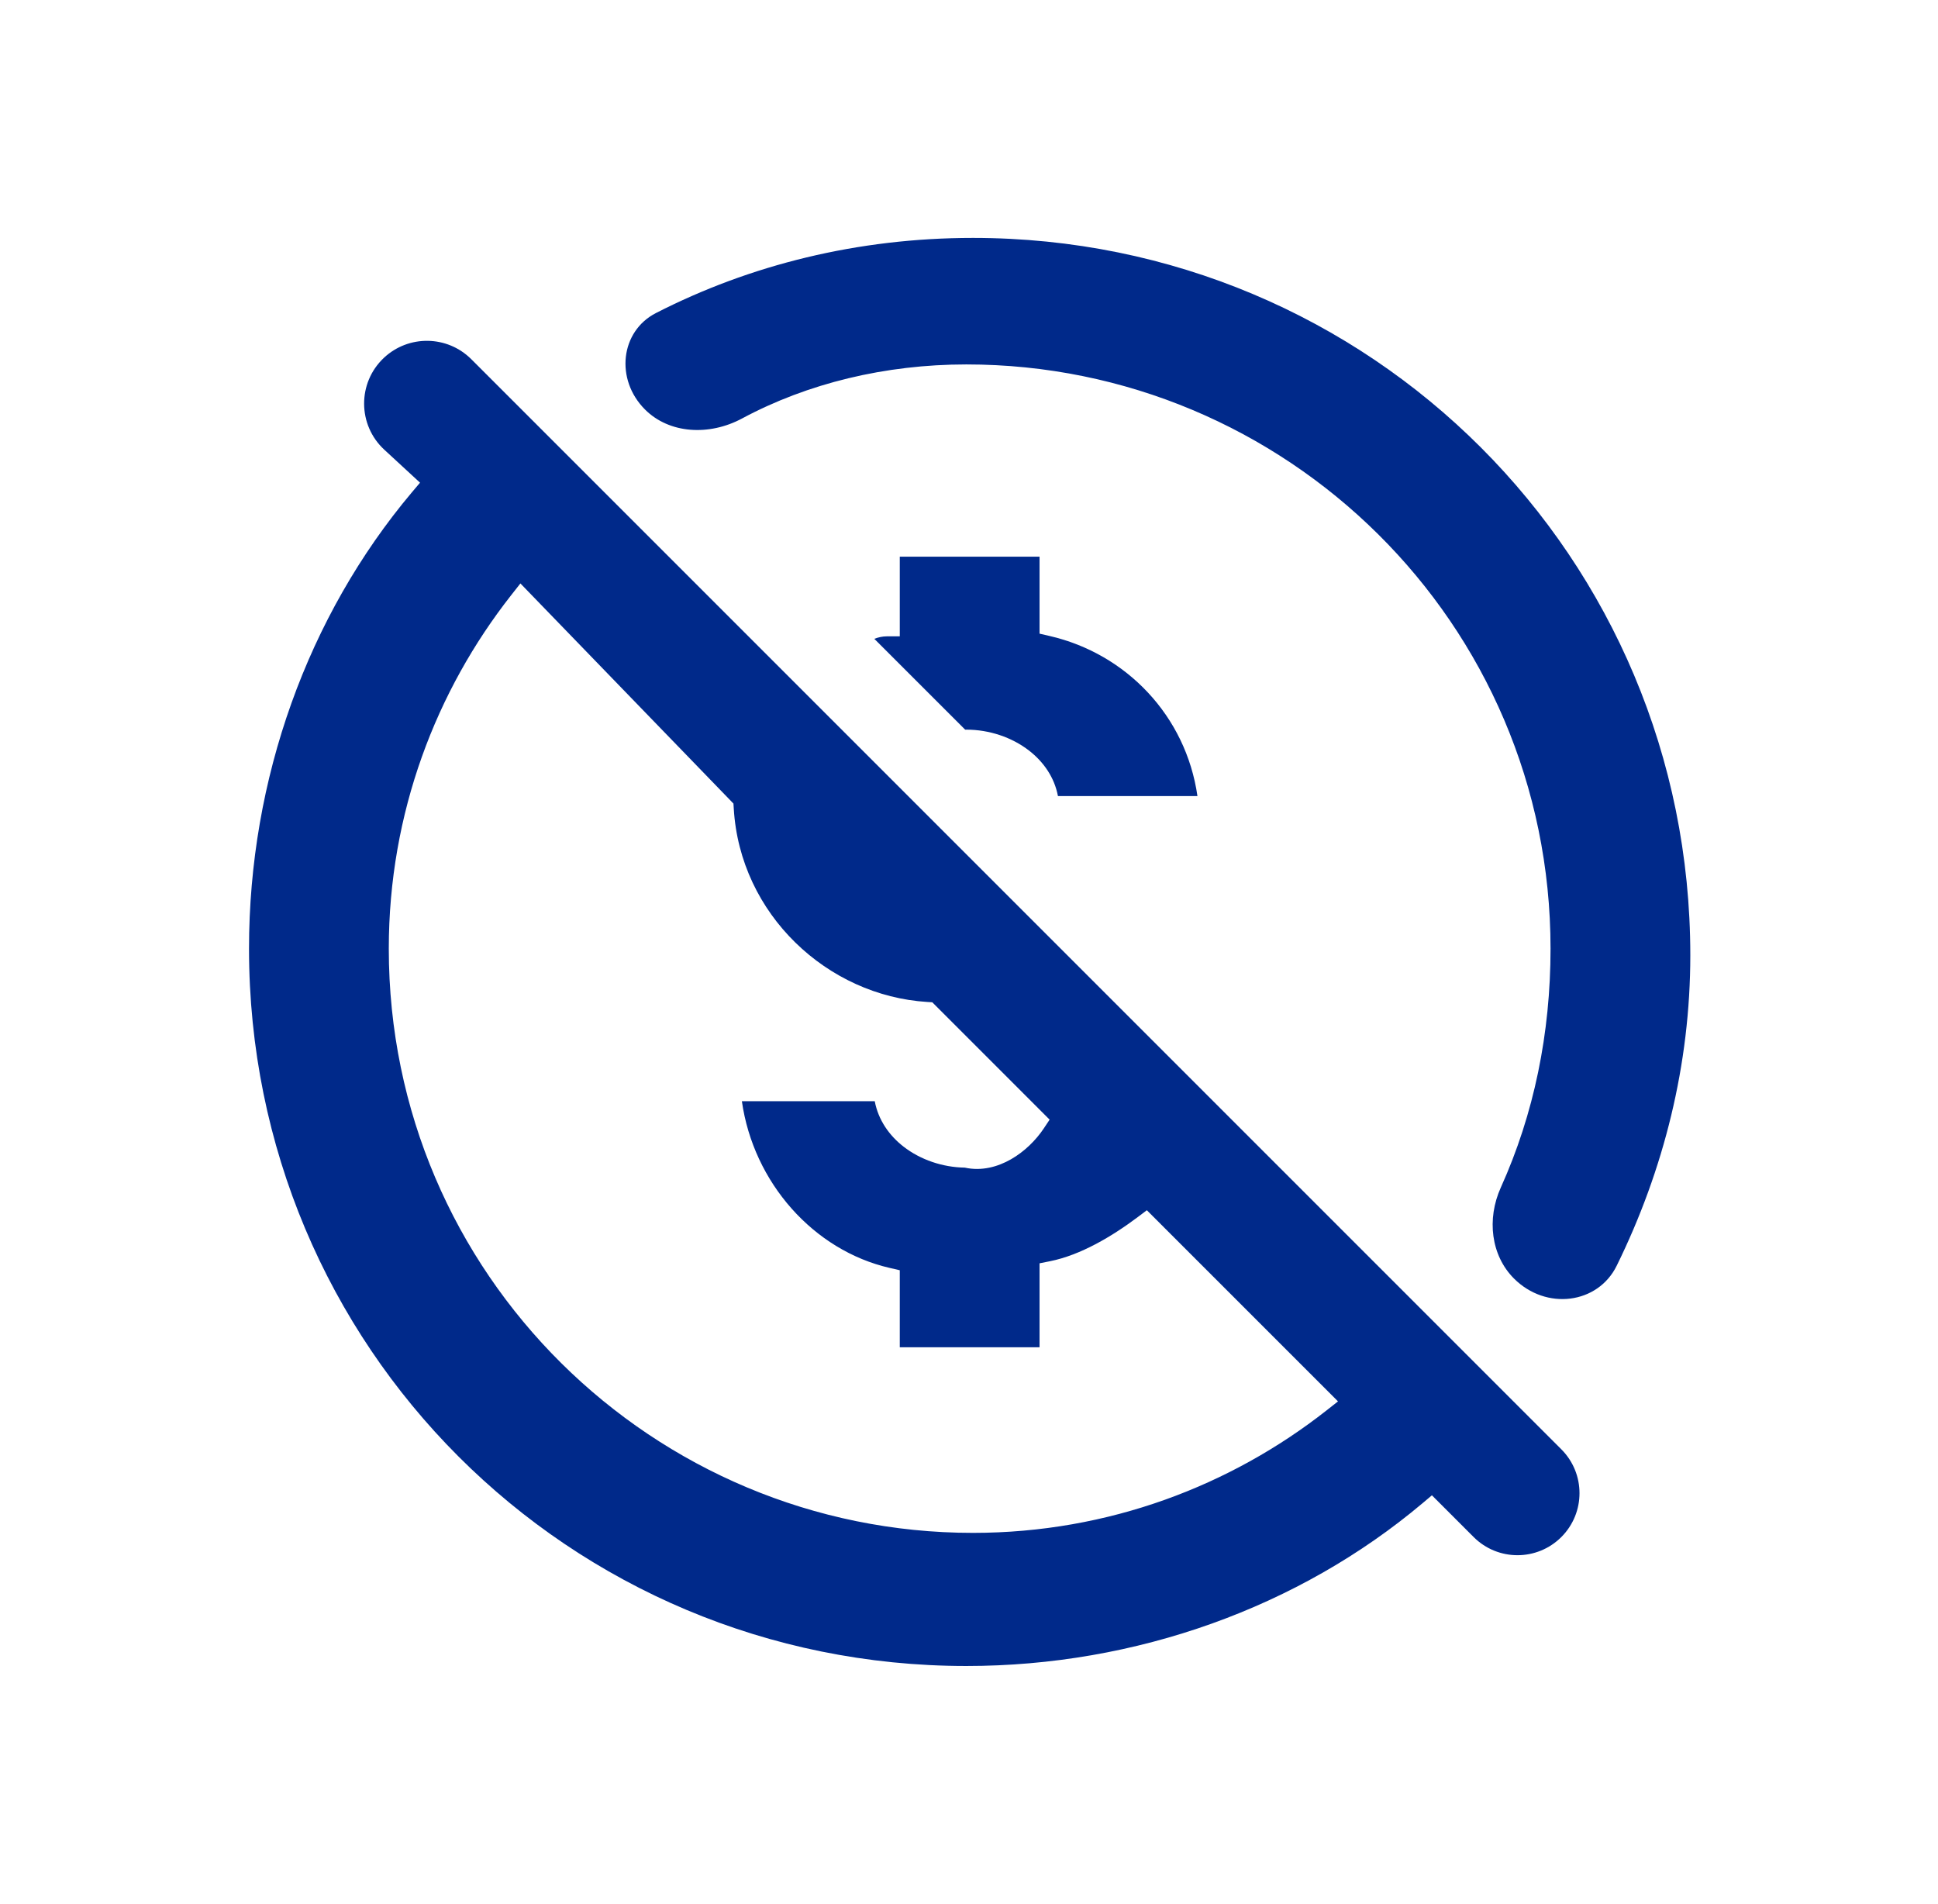
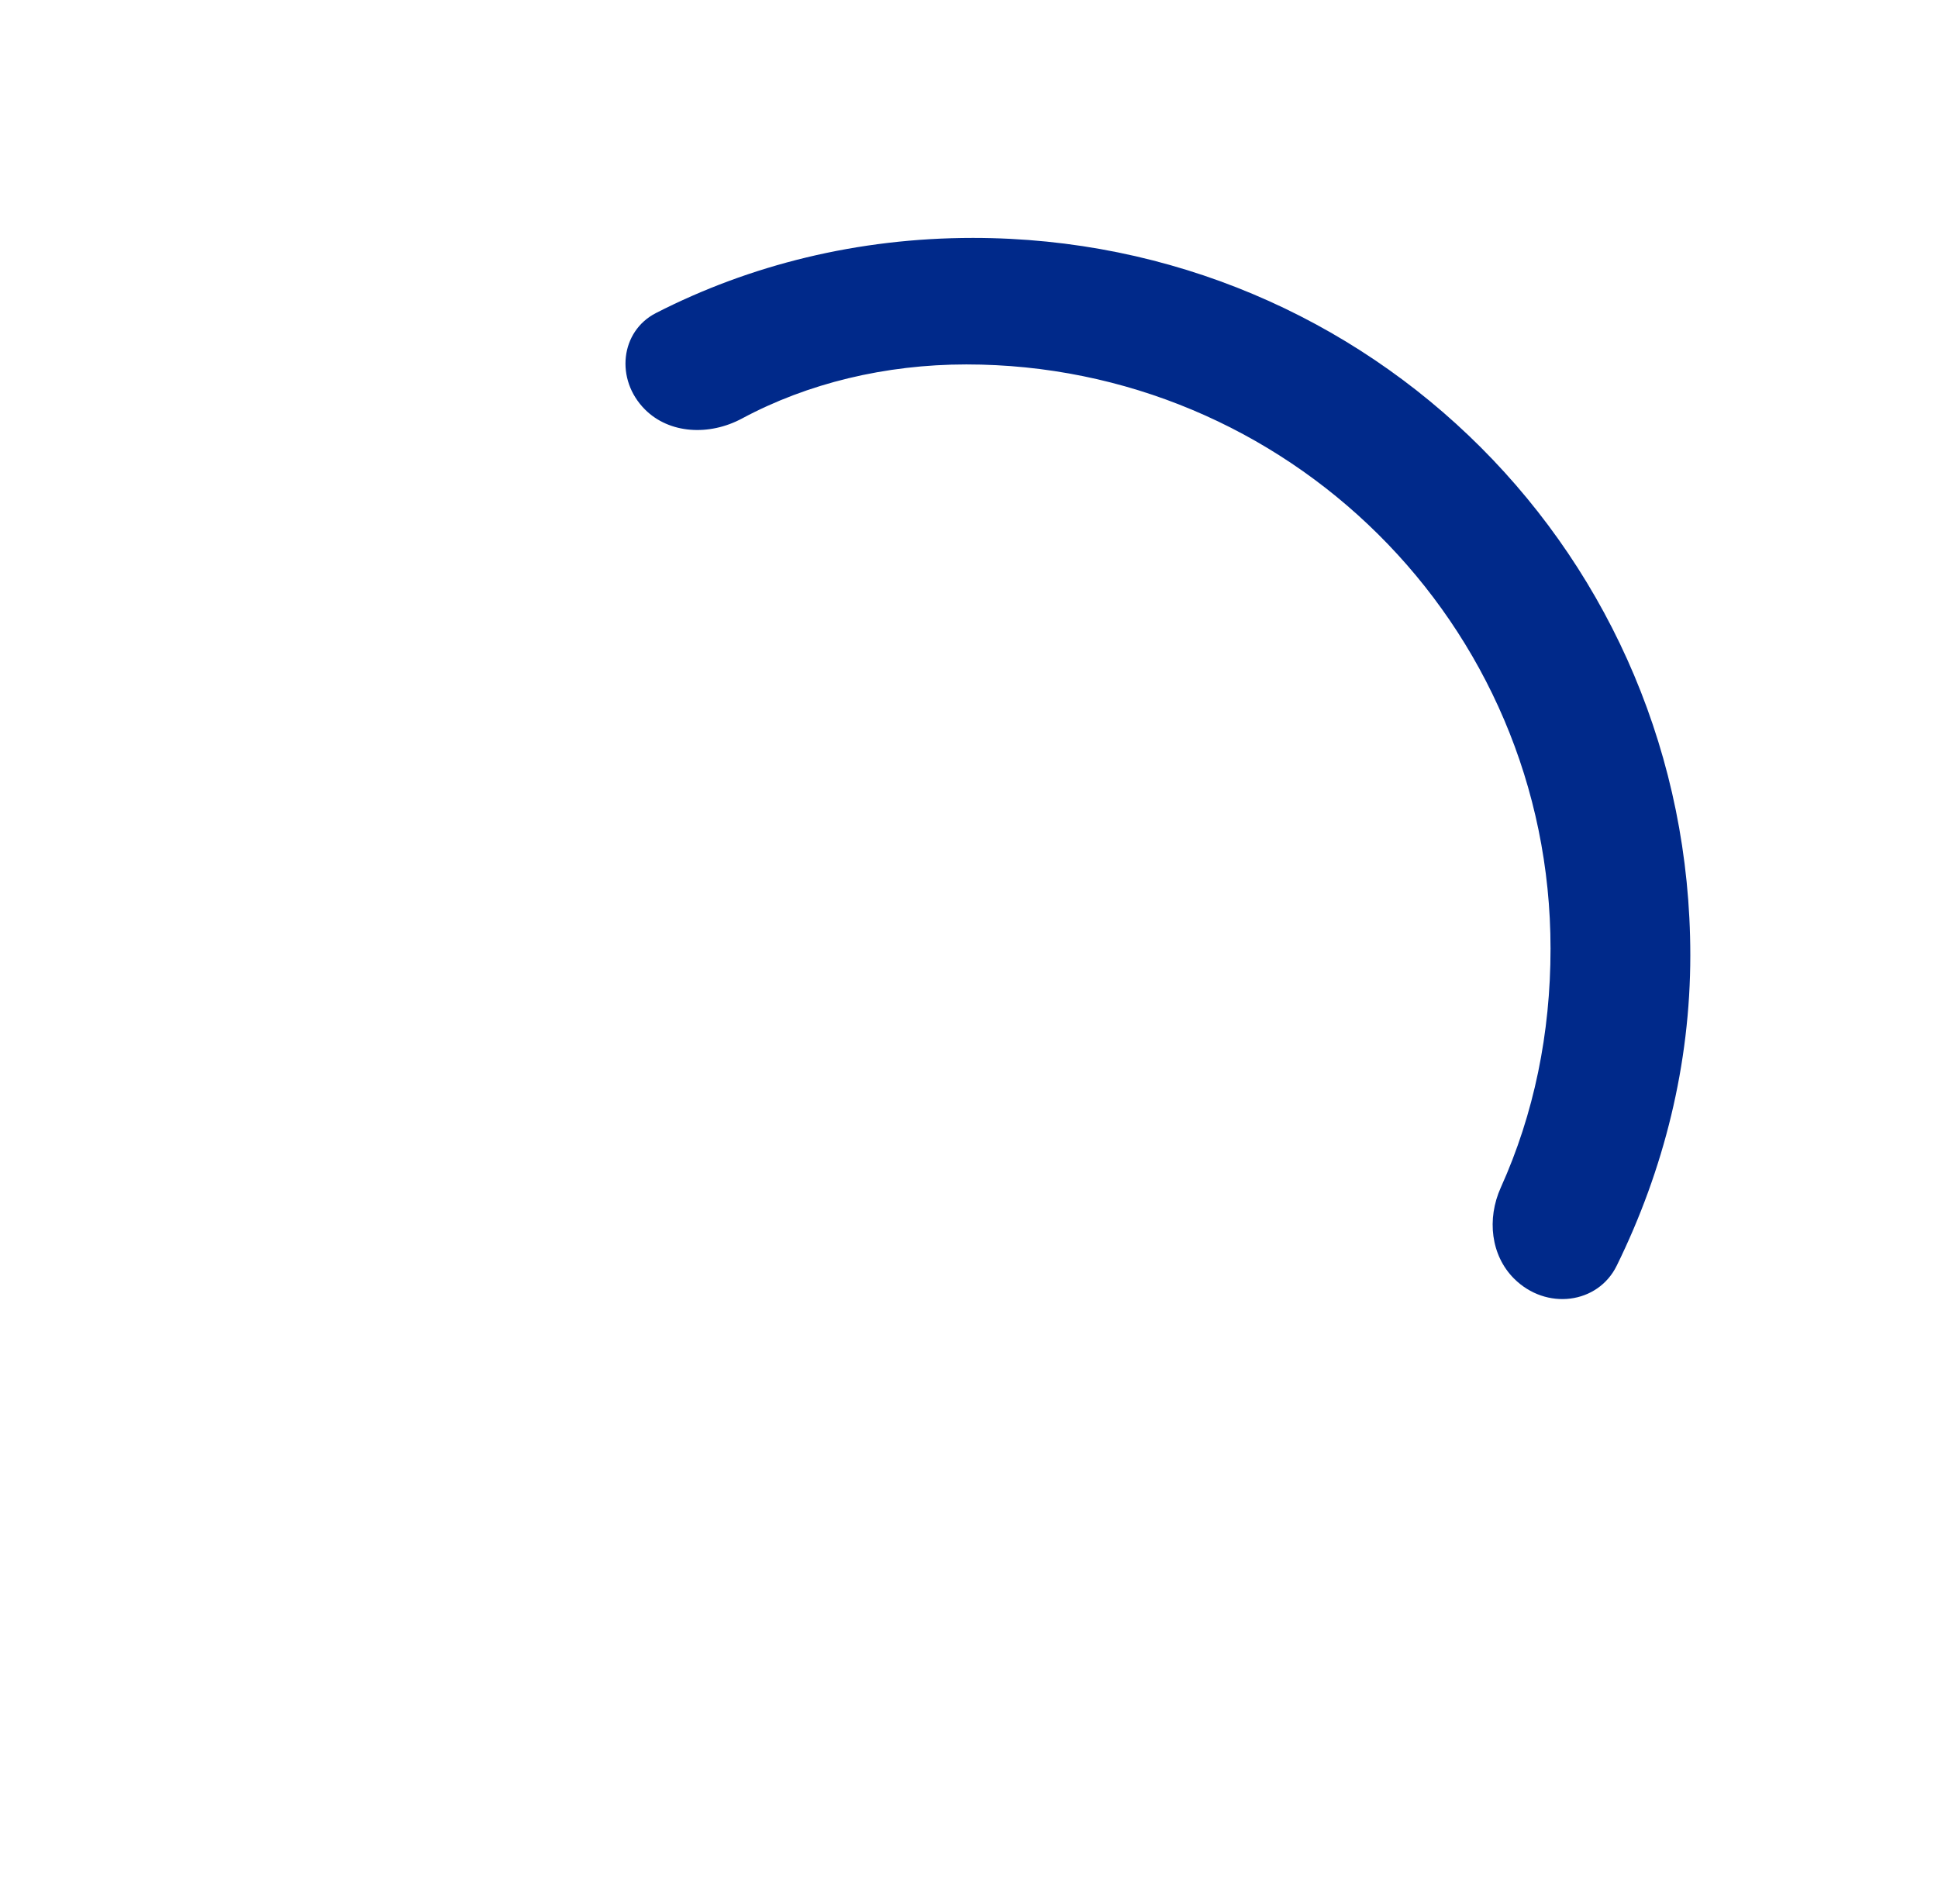
<svg xmlns="http://www.w3.org/2000/svg" width="57" height="56" viewbox="0 0 57 56" fill="none">
-   <path d="M26.464 18.715V16.372H30.575V18.636L30.874 18.705C33.124 19.225 34.88 21.051 35.219 23.412H31.116C31.012 22.86 30.691 22.405 30.27 22.078C29.759 21.68 29.089 21.459 28.422 21.459H28.387L25.715 18.788C25.828 18.744 25.955 18.715 26.078 18.715H26.464Z" fill="#00298A" />
  <path fill-rule="evenodd" clip-rule="evenodd" d="M28.617 6.997C25.22 6.997 22.054 7.793 19.292 9.207C18.249 9.741 18.084 11.157 18.971 12.044C19.686 12.759 20.859 12.826 21.824 12.308C23.753 11.273 26.036 10.718 28.422 10.718C37.811 10.718 45.604 18.309 45.604 27.899C45.604 30.389 45.117 32.764 44.141 34.926C43.724 35.851 43.851 36.924 44.529 37.602C45.474 38.547 46.995 38.354 47.55 37.225C48.938 34.402 49.715 31.303 49.715 28.095C49.715 16.394 40.318 6.997 28.617 6.997Z" fill="#00298A" />
-   <path fill-rule="evenodd" clip-rule="evenodd" d="M13.861 10.564C13.155 9.859 12.017 9.842 11.29 10.525C10.51 11.259 10.517 12.5 11.303 13.226L12.354 14.196L12.116 14.477C9.052 18.116 7.324 22.91 7.324 27.9C7.324 39.6 16.721 48.997 28.422 48.997C33.412 48.997 38.206 47.27 41.844 44.206L42.115 43.977L43.342 45.204C44.054 45.917 45.209 45.917 45.922 45.204C46.634 44.492 46.634 43.337 45.922 42.625L13.861 10.564ZM15.306 17.159L21.572 23.633L21.581 23.776C21.764 26.893 24.335 29.285 27.274 29.468L27.42 29.477L30.871 32.929L30.696 33.192C30.471 33.529 30.135 33.866 29.736 34.094C29.348 34.316 28.873 34.449 28.376 34.34C27.724 34.33 27.073 34.11 26.574 33.722C26.153 33.395 25.832 32.939 25.728 32.387H21.82C22.16 34.781 23.928 36.773 26.165 37.289L26.464 37.358V39.623H30.575V37.154L30.885 37.092C31.777 36.913 32.698 36.369 33.464 35.794L33.731 35.593L39.353 41.215L39.011 41.484C36.213 43.682 32.615 45.082 28.617 45.082C19.228 45.082 11.435 37.49 11.435 27.9C11.435 23.902 12.835 20.304 15.033 17.506L15.306 17.159Z" fill="#00298A" />
</svg>